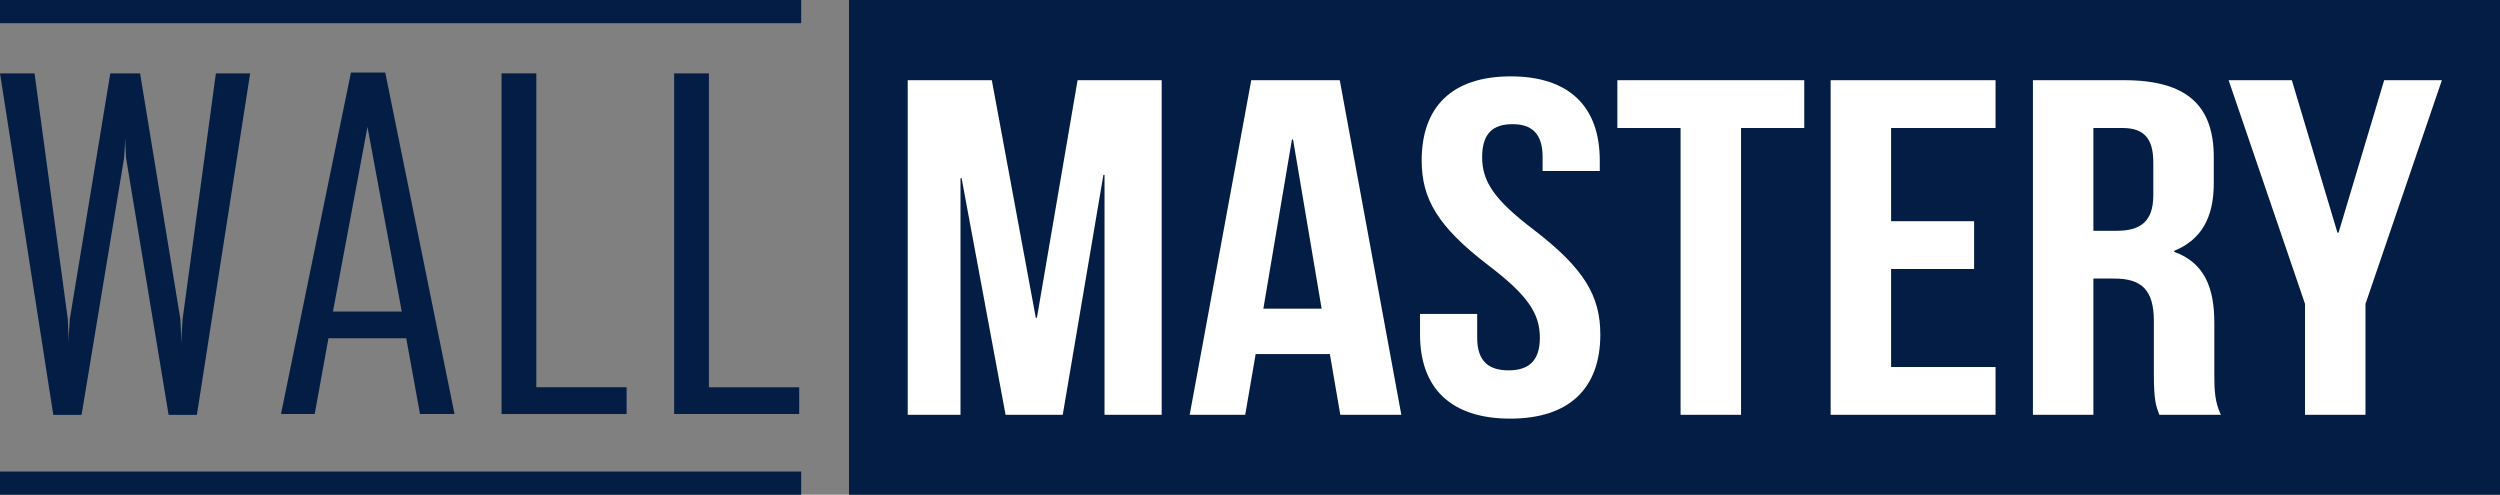
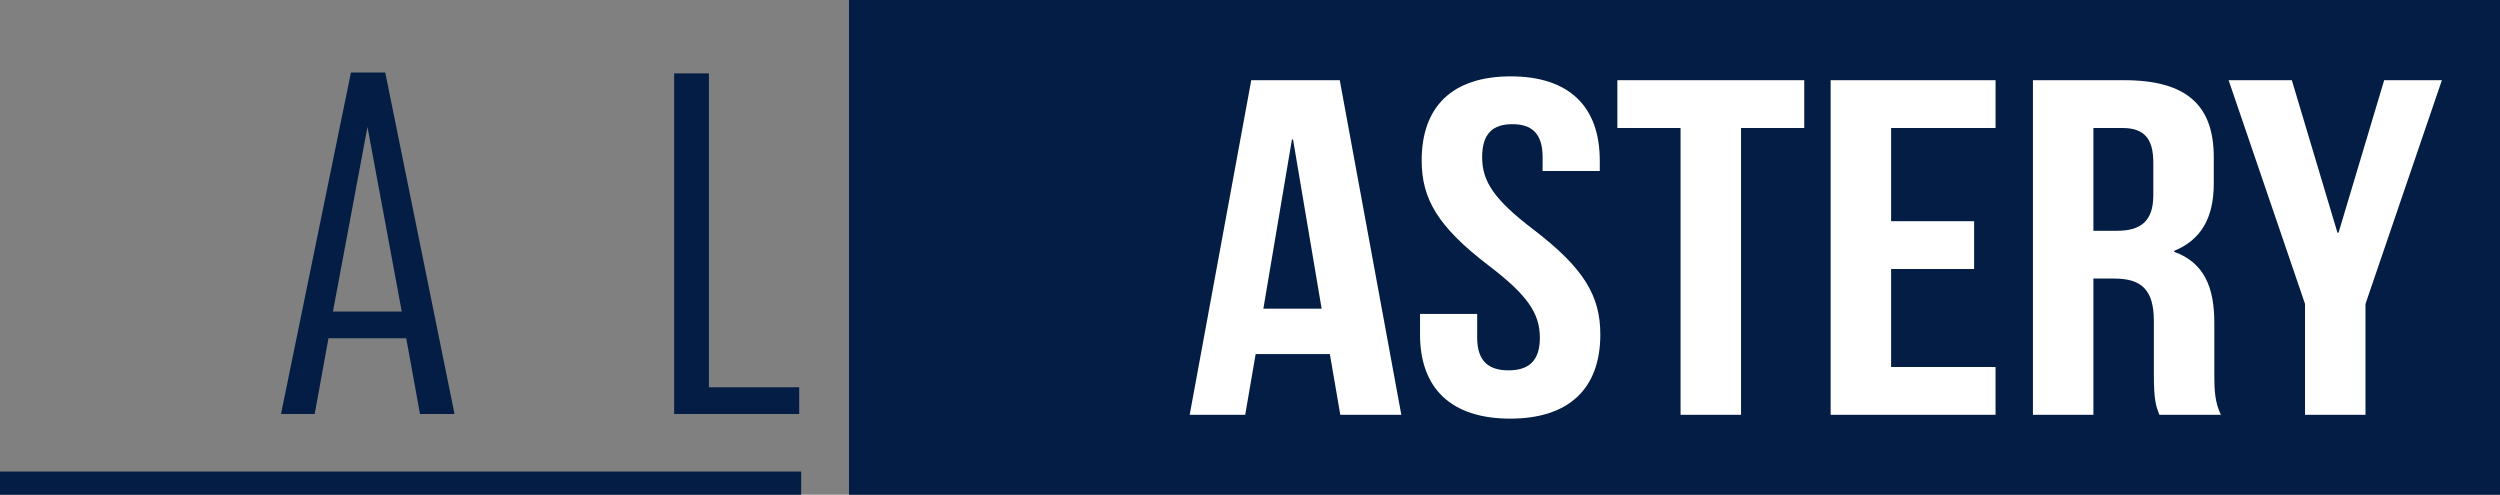
<svg xmlns="http://www.w3.org/2000/svg" xmlns:ns1="http://www.inkscape.org/namespaces/inkscape" xmlns:ns2="http://sodipodi.sourceforge.net/DTD/sodipodi-0.dtd" width="122.22mm" height="24.188mm" viewBox="0 0 122.22 24.188" version="1.1" id="svg8" ns1:version="1.0.1 (3bc2e813f5, 2020-09-07)" ns2:docname="Wall Mastery Logo.svg">
  <rect x="0" y="0" width="122.22" height="24.188" fill="#808080" stroke="none" />
  <defs id="defs2">
-     <rect x="8.315" y="30.238" width="201.839" height="164.798" id="rect835" />
    <rect x="8.315" y="30.238" width="340.907" height="162.304" id="rect859" />
    <rect x="8.315" y="30.238" width="201.839" height="164.798" id="rect889" />
    <rect x="8.315" y="30.238" width="340.907" height="162.304" id="rect891" />
    <rect x="8.315" y="30.238" width="201.839" height="164.798" id="rect912" />
  </defs>
  <ns2:namedview id="base" pagecolor="#ffffff" bordercolor="#666666" borderopacity="1.0" ns1:pageopacity="0.0" ns1:pageshadow="2" ns1:zoom="1.4" ns1:cx="224.92645" ns1:cy="165.91511" ns1:document-units="mm" ns1:current-layer="layer1" ns1:document-rotation="0" showgrid="false" ns1:window-width="2560" ns1:window-height="1377" ns1:window-x="-8" ns1:window-y="-8" ns1:window-maximized="1" fit-margin-top="0" fit-margin-left="0" fit-margin-right="0" fit-margin-bottom="0" />
  <g ns1:label="Layer 1" ns1:groupmode="layer" id="layer1" transform="translate(-14.221,-214.751)">
    <g aria-label="WALL" transform="matrix(0.493,0,0,0.429,9.376,201.66)" id="text877" style="font-size:50.8px;font-family:'Cronus Round';-inkscape-font-specification:'Cronus Round';white-space:pre;shape-inside:url(#rect889);opacity:1;fill:#031d44;fill-opacity:1;stroke:none;stroke-width:0.288;stroke-linecap:square">
-       <path d="m 34.634,38.876 -5.283,38.919 h -2.803 l -4.217,-29.27 q -0.025,-0.769 -0.099,-2.282 0,0.794 -0.099,2.282 L 17.916,77.795 H 15.113 L 9.829,38.876 h 3.423 l 3.299,28.004 q 0.025,0.943 0.099,2.778 -0.025,-0.943 0.099,-2.778 l 4.018,-28.004 h 2.952 l 3.994,28.004 q 0.05,0.943 0.099,2.778 0,-0.943 0.124,-2.778 l 3.299,-28.004 z" style="font-style:normal;font-variant:normal;font-weight:normal;font-stretch:normal;font-family:'Agency FB';-inkscape-font-specification:'Agency FB';fill:#031d44;fill-opacity:1;stroke:none;stroke-width:0.288" id="path914" />
      <path d="M 54.9,77.696 H 51.477 L 50.112,69.064 H 42.398 L 41.034,77.696 H 37.71 V 77.597 L 44.63,38.777 H 48.029 Z M 49.666,66.013 46.268,44.978 42.845,66.013 Z" style="font-style:normal;font-variant:normal;font-weight:normal;font-stretch:normal;font-family:'Agency FB';-inkscape-font-specification:'Agency FB';fill:#031d44;fill-opacity:1;stroke:none;stroke-width:0.288" id="path916" />
-       <path d="M 71.965,77.696 H 59.563 V 38.876 h 3.448 v 35.768 h 8.954 z" style="font-style:normal;font-variant:normal;font-weight:normal;font-stretch:normal;font-family:'Agency FB';-inkscape-font-specification:'Agency FB';fill:#031d44;fill-opacity:1;stroke:none;stroke-width:0.288" id="path918" />
      <path d="M 89.08,77.696 H 76.678 V 38.876 h 3.448 v 35.768 h 8.954 z" style="font-style:normal;font-variant:normal;font-weight:normal;font-stretch:normal;font-family:'Agency FB';-inkscape-font-specification:'Agency FB';fill:#031d44;fill-opacity:1;stroke:none;stroke-width:0.288" id="path920" />
    </g>
    <path id="rect879" style="opacity:1;fill:#031d44;fill-opacity:1;stroke:none;stroke-width:0.132;stroke-linecap:square" d="m 55.726,214.751 h 80.715 v 24.188 H 55.726 Z" />
    <g aria-label="MASTERY" transform="matrix(0.529,0,0,0.46,53.15,200.673)" id="text883" style="font-size:50.8px;font-family:'Cronus Round';-inkscape-font-specification:'Cronus Round';white-space:pre;shape-inside:url(#rect891);opacity:1;fill:#ffffff;stroke:none;stroke-width:0.268;stroke-linecap:square;fill-opacity:1">
-       <path d="m 18.07,39.128 h -7.772 v 35.56 h 4.877 v -25.146 h 0.102 l 4.064,25.146 h 5.283 l 3.759,-25.502 h 0.102 v 25.502 h 5.283 v -35.56 h -7.772 l -3.759,25.248 h -0.102 z" style="font-style:normal;font-variant:normal;font-weight:normal;font-stretch:normal;font-family:'Bebas Neue';-inkscape-font-specification:'Bebas Neue';fill:#ffffff;stroke:none;stroke-width:0.268;fill-opacity:1" id="path924" />
      <path d="m 50.226,39.128 h -8.179 l -5.69,35.56 h 5.131 l 0.965,-6.452 h 6.858 l 0.965,6.452 h 5.639 z m -4.42,6.299 h 0.102 l 2.642,17.983 h -5.385 z" style="font-style:normal;font-variant:normal;font-weight:normal;font-stretch:normal;font-family:'Bebas Neue';-inkscape-font-specification:'Bebas Neue';fill:#ffffff;stroke:none;stroke-width:0.268;fill-opacity:1" id="path926" />
      <path d="m 57.796,47.663 c 0,4.064 1.473,7.01 6.147,11.125 3.658,3.2 4.775,5.131 4.775,7.722 0,2.54 -1.118,3.454 -2.896,3.454 -1.778,0 -2.896,-0.914 -2.896,-3.454 v -2.54 h -5.283 v 2.184 c 0,5.69 2.845,8.941 8.331,8.941 5.486,0 8.331,-3.251 8.331,-8.941 0,-4.064 -1.473,-7.01 -6.147,-11.125 -3.658,-3.2 -4.775,-5.131 -4.775,-7.722 0,-2.54 1.016,-3.505 2.794,-3.505 1.778,0 2.794,0.965 2.794,3.505 v 1.473 h 5.283 v -1.118 c 0,-5.69 -2.794,-8.941 -8.23,-8.941 -5.436,0 -8.23,3.251 -8.23,8.941 z" style="font-style:normal;font-variant:normal;font-weight:normal;font-stretch:normal;font-family:'Bebas Neue';-inkscape-font-specification:'Bebas Neue';fill:#ffffff;stroke:none;stroke-width:0.268;fill-opacity:1" id="path928" />
      <path d="m 75.88,44.208 h 5.842 v 30.48 h 5.588 v -30.48 h 5.842 v -5.08 h -17.272 z" style="font-style:normal;font-variant:normal;font-weight:normal;font-stretch:normal;font-family:'Bebas Neue';-inkscape-font-specification:'Bebas Neue';fill:#ffffff;stroke:none;stroke-width:0.268;fill-opacity:1" id="path930" />
      <path d="m 101.179,44.208 h 9.652 v -5.08 H 95.591 v 35.56 h 15.24 v -5.08 h -9.652 v -10.414 h 7.671 v -5.08 h -7.671 z" style="font-style:normal;font-variant:normal;font-weight:normal;font-stretch:normal;font-family:'Bebas Neue';-inkscape-font-specification:'Bebas Neue';fill:#ffffff;stroke:none;stroke-width:0.268;fill-opacity:1" id="path932" />
      <path d="m 131.658,74.688 c -0.559,-1.321 -0.61,-2.591 -0.61,-4.318 v -5.486 c 0,-3.708 -0.914,-6.35 -3.708,-7.518 v -0.102 c 2.489,-1.168 3.658,-3.505 3.658,-7.163 v -2.794 c 0,-5.486 -2.489,-8.179 -8.28,-8.179 h -8.433 v 35.56 h 5.588 v -14.478 h 1.93 c 2.54,0 3.658,1.219 3.658,4.521 v 5.588 c 0,2.896 0.203,3.454 0.508,4.369 z m -9.093,-30.48 c 1.981,0 2.845,1.118 2.845,3.658 v 3.505 c 0,2.845 -1.27,3.759 -3.353,3.759 h -2.184 v -10.922 z" style="font-style:normal;font-variant:normal;font-weight:normal;font-stretch:normal;font-family:'Bebas Neue';-inkscape-font-specification:'Bebas Neue';fill:#ffffff;stroke:none;stroke-width:0.268;fill-opacity:1" id="path934" />
-       <path d="m 139.431,74.688 h 5.588 v -11.786 l 7.061,-23.774 h -5.334 l -4.216,16.205 h -0.102 l -4.216,-16.205 h -5.842 l 7.061,23.774 z" style="font-style:normal;font-variant:normal;font-weight:normal;font-stretch:normal;font-family:'Bebas Neue';-inkscape-font-specification:'Bebas Neue';fill:#ffffff;stroke:none;stroke-width:0.268;fill-opacity:1" id="path936" />
+       <path d="m 139.431,74.688 h 5.588 v -11.786 l 7.061,-23.774 h -5.334 l -4.216,16.205 h -0.102 l -4.216,-16.205 h -5.842 l 7.061,23.774 " style="font-style:normal;font-variant:normal;font-weight:normal;font-stretch:normal;font-family:'Bebas Neue';-inkscape-font-specification:'Bebas Neue';fill:#ffffff;stroke:none;stroke-width:0.268;fill-opacity:1" id="path936" />
    </g>
-     <path id="rect885" style="opacity:1;fill:#031d44;fill-opacity:1;stroke:none;stroke-width:0.132;stroke-linecap:square" d="M 14.221,214.751 H 53.389 V 215.885 H 14.221 Z" />
    <path id="rect887" style="opacity:1;fill:#031d44;fill-opacity:1;stroke:none;stroke-width:0.132;stroke-linecap:square" d="m 14.221,237.805 h 39.168 v 1.134 H 14.221 Z" />
  </g>
</svg>